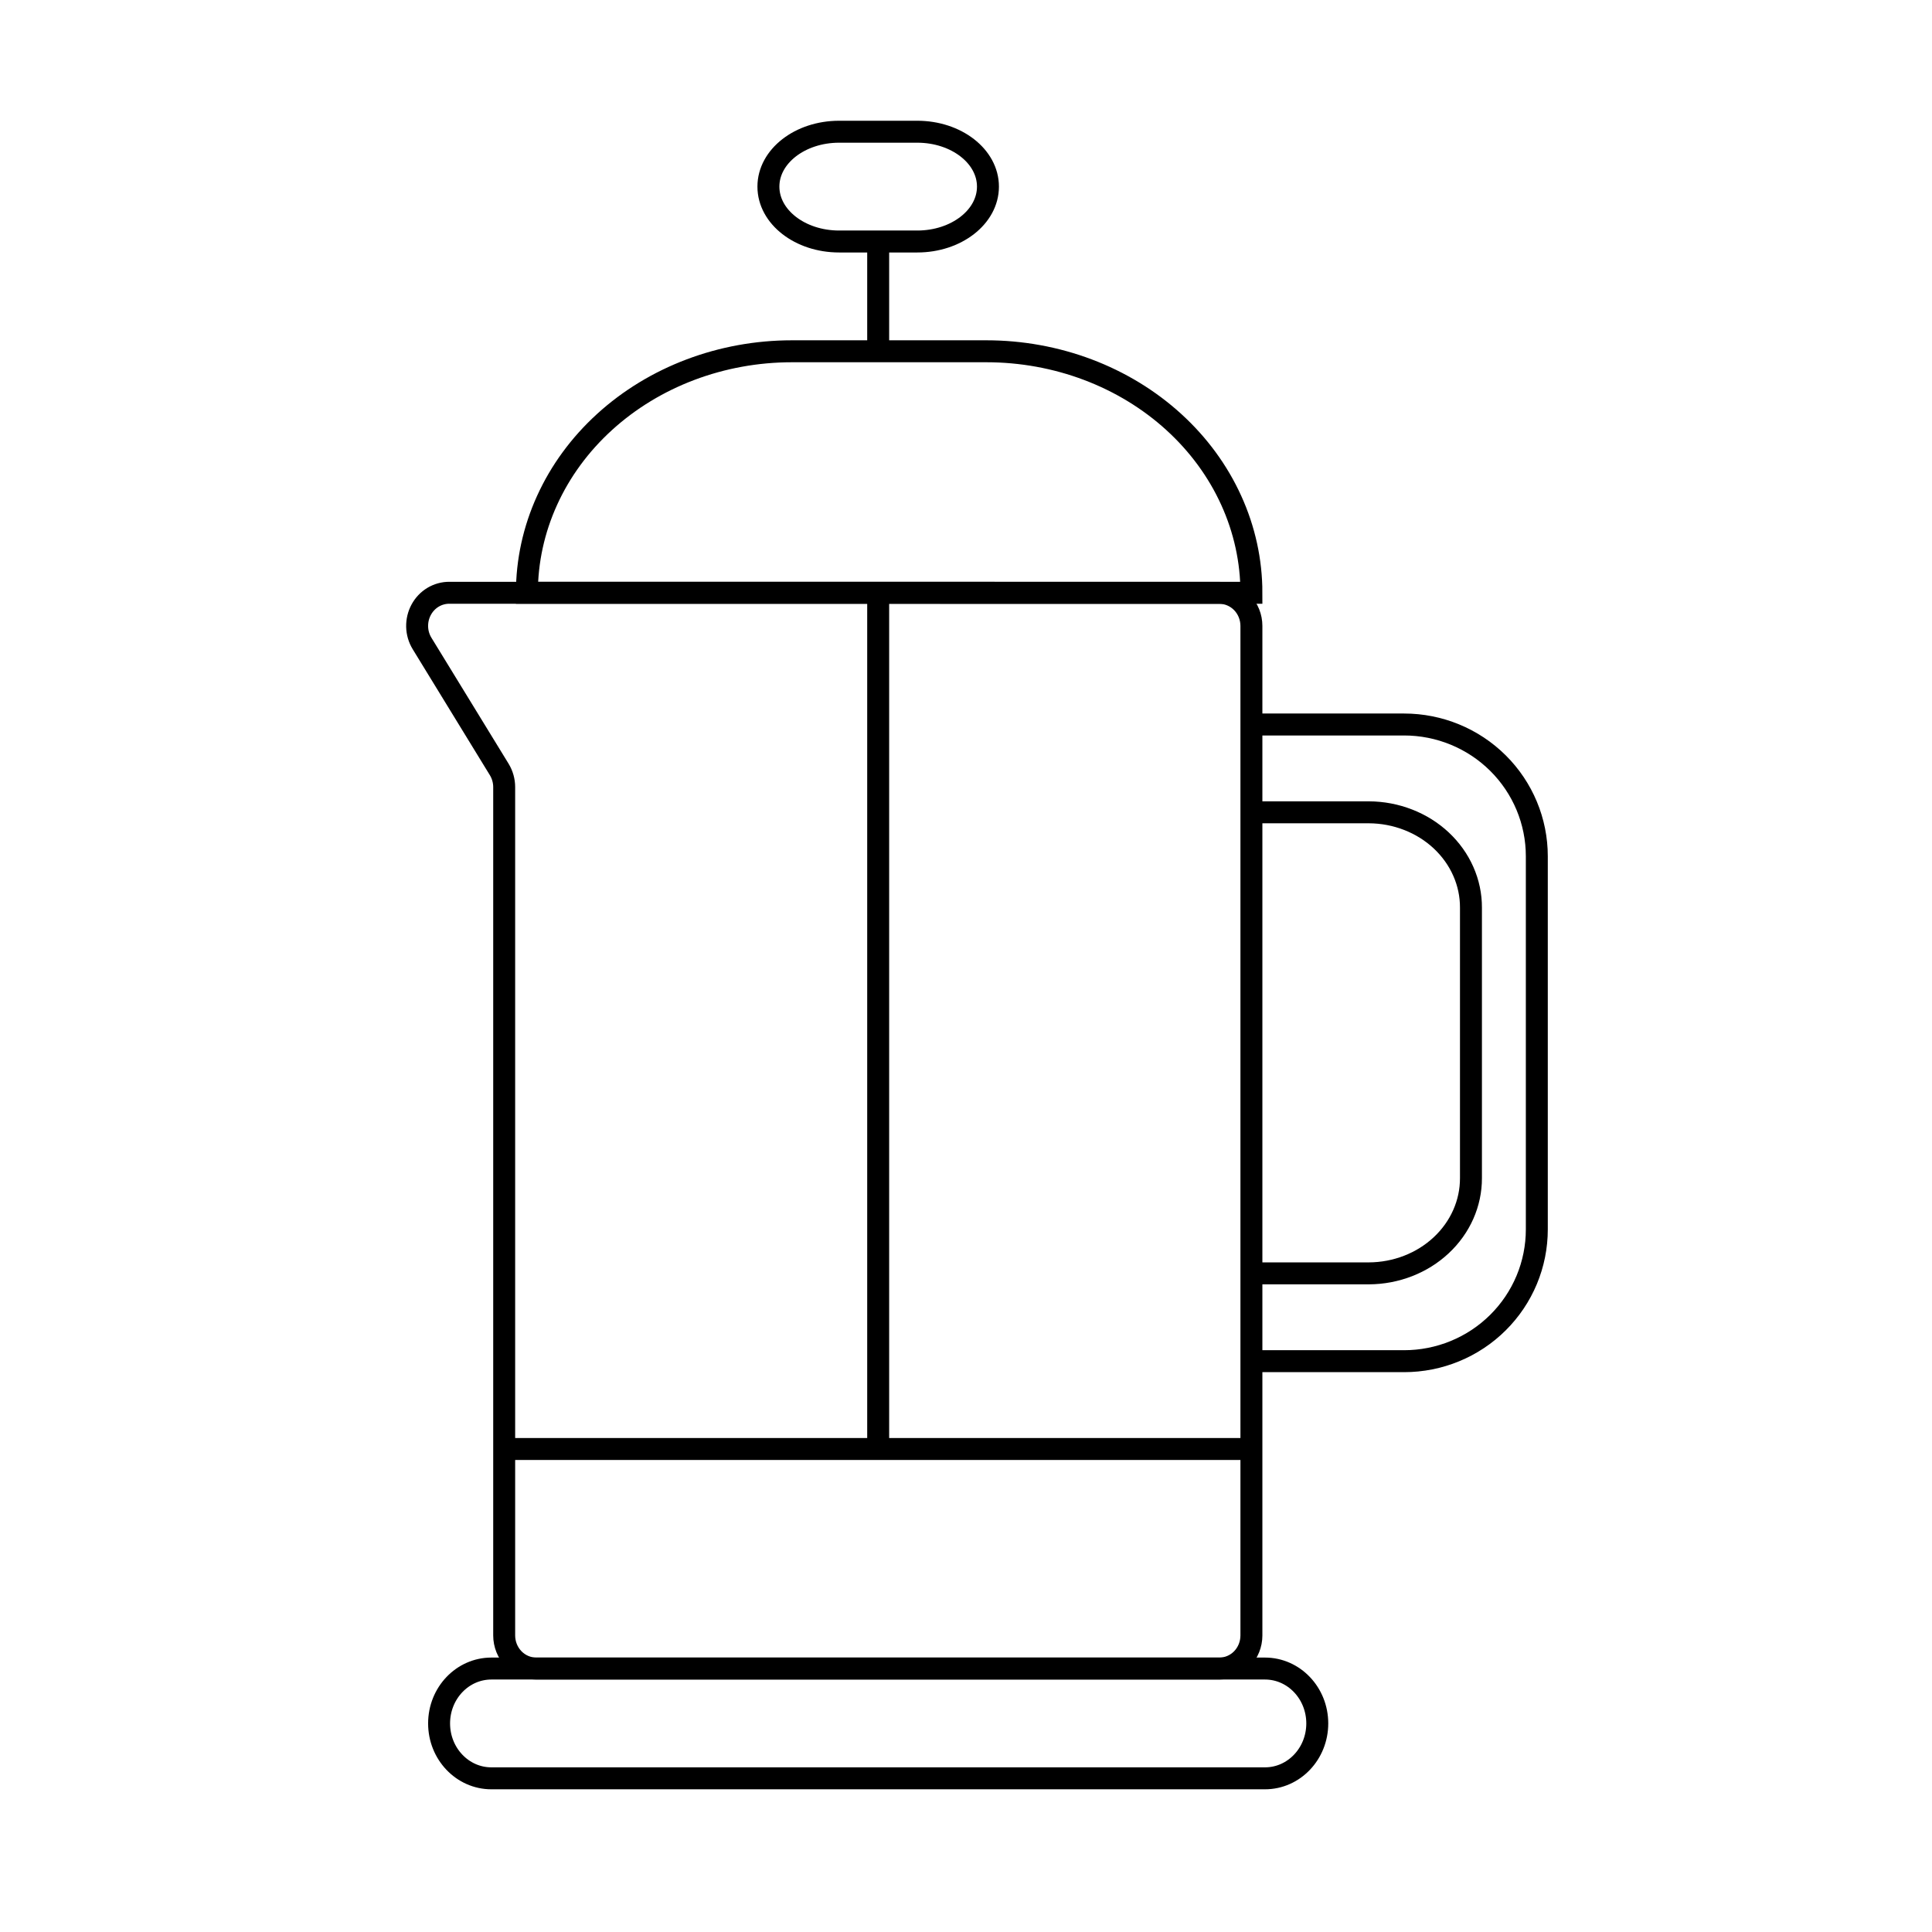
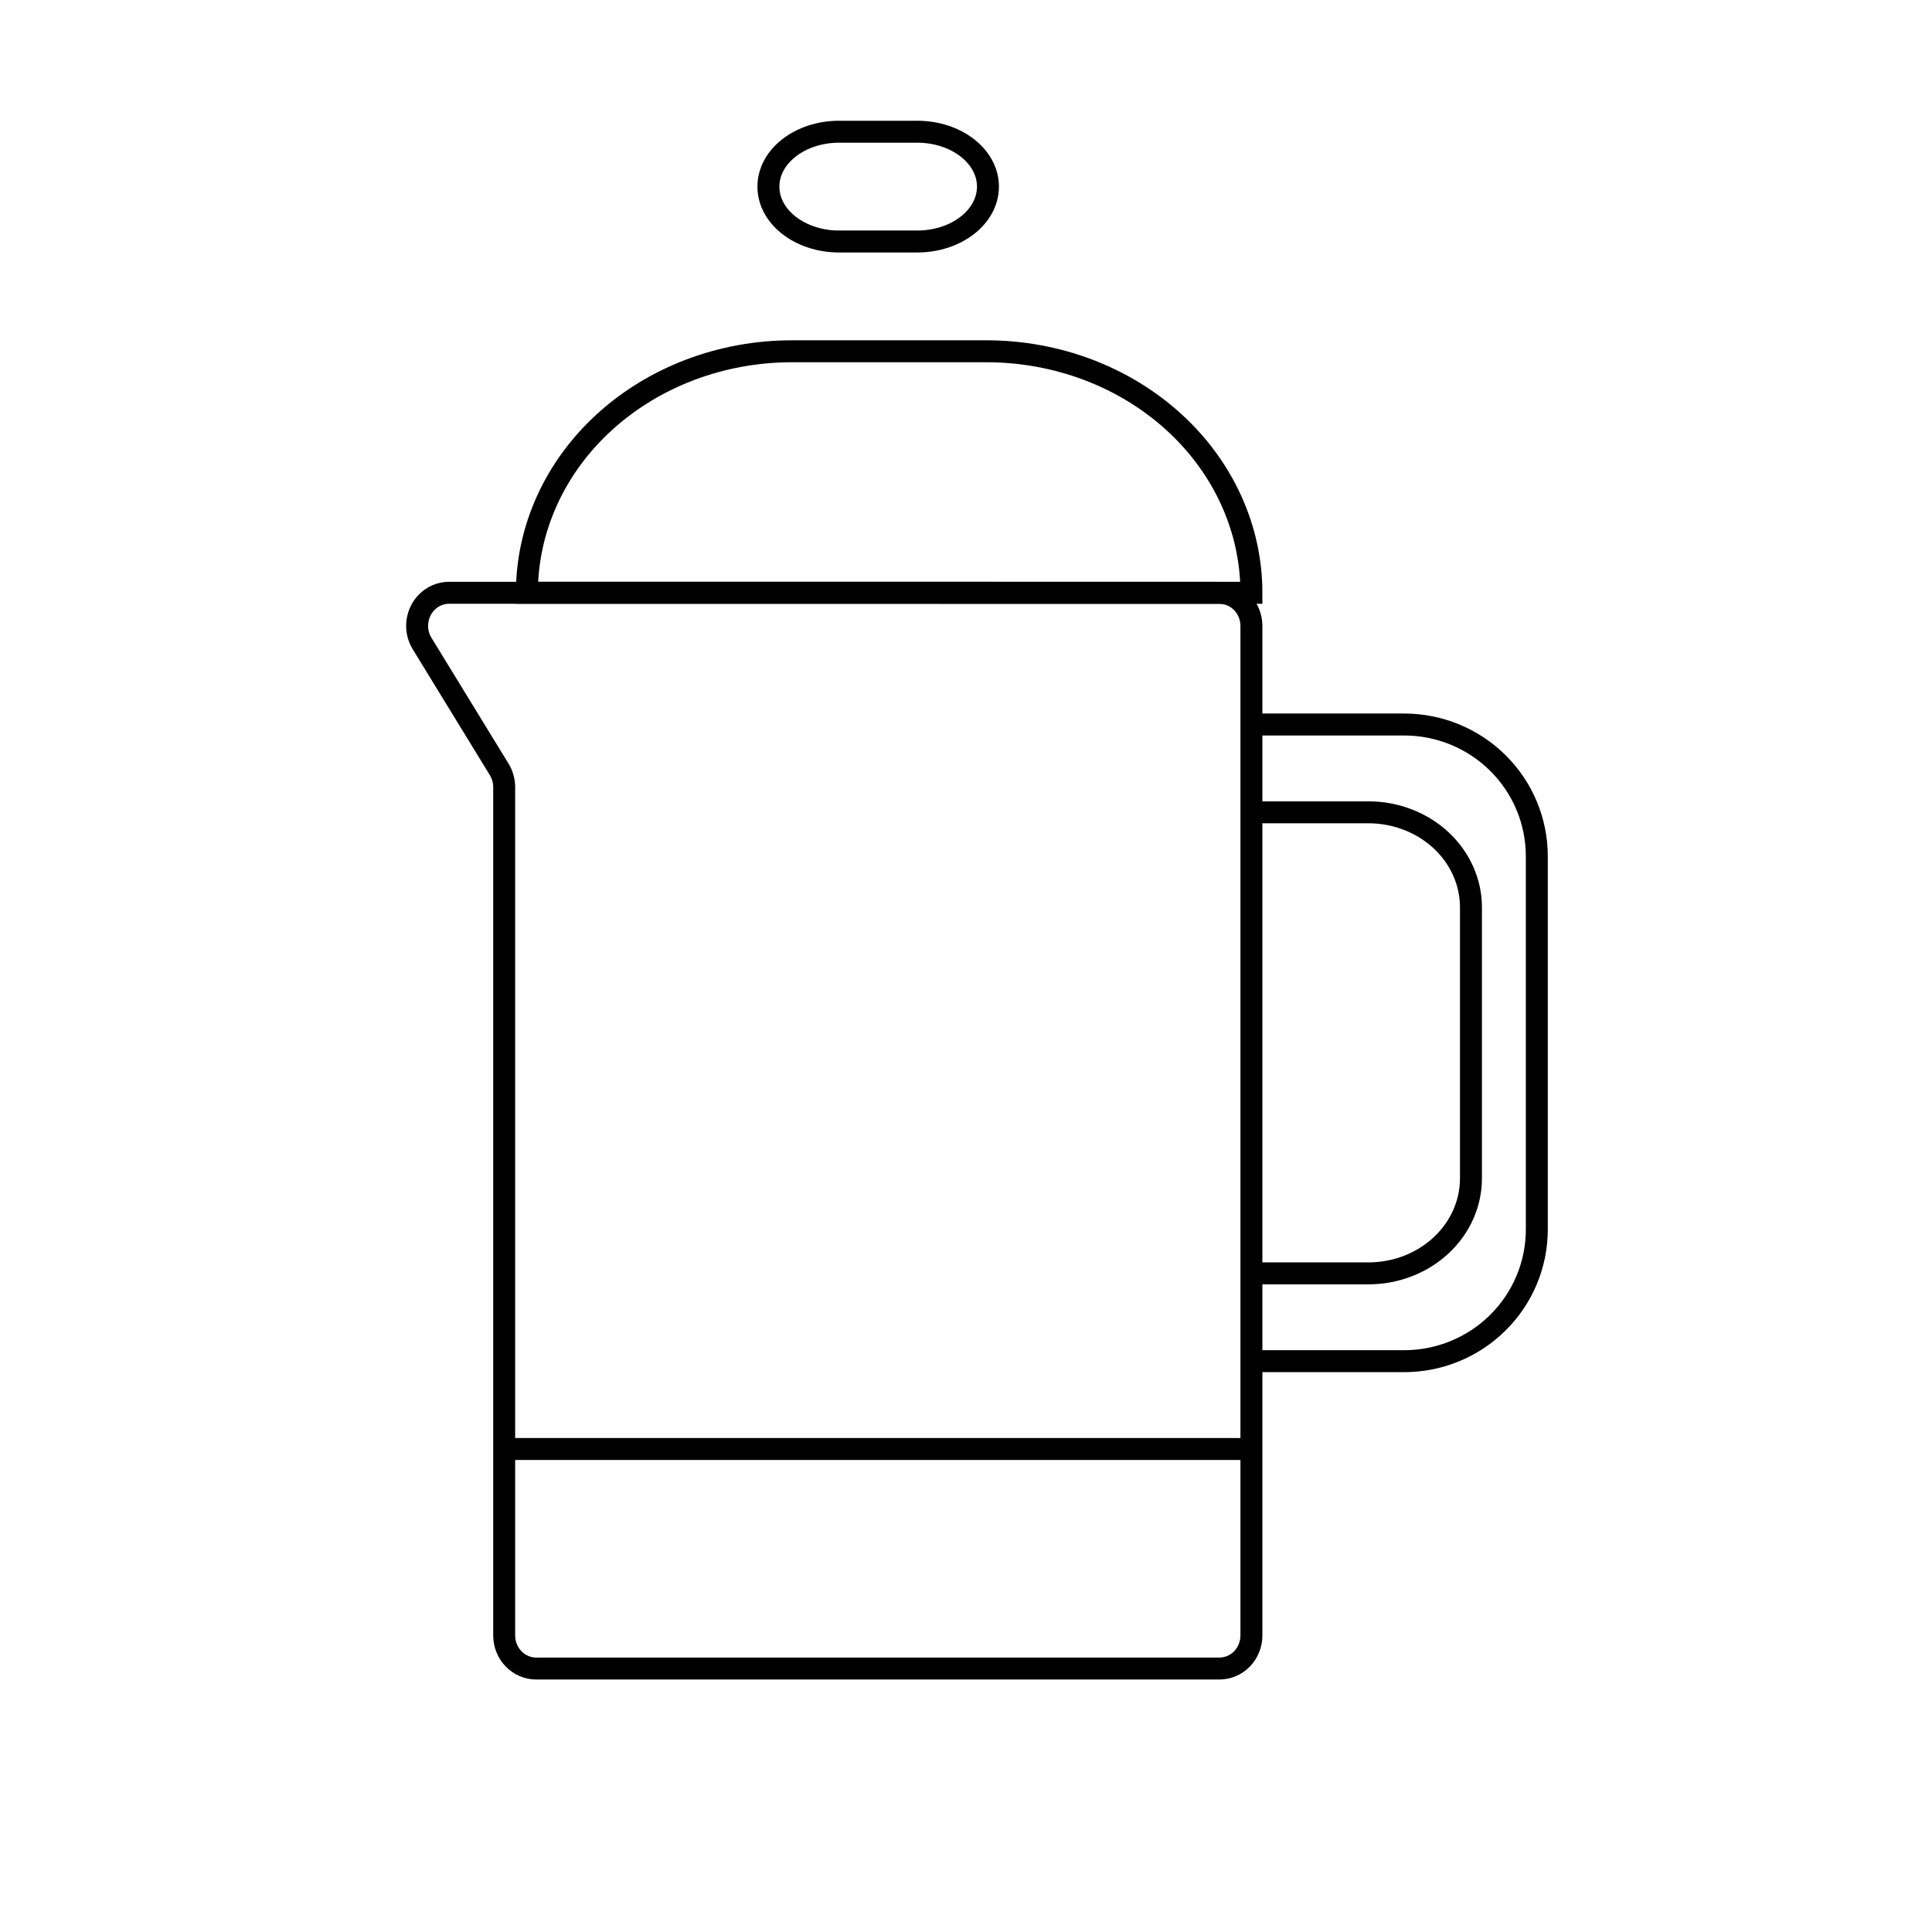
<svg xmlns="http://www.w3.org/2000/svg" width="88" height="88" viewBox="0 0 88 88" fill="none">
  <path d="M22.965 27H20.471C20.209 26.998 19.952 27.069 19.725 27.204C19.499 27.34 19.312 27.537 19.185 27.773C19.057 28.009 18.994 28.276 19 28.546C19.007 28.817 19.084 29.08 19.224 29.309L22.741 35.05C22.887 35.29 22.965 35.568 22.965 35.852V74.493C22.965 74.893 23.119 75.276 23.393 75.559C23.667 75.841 24.038 76 24.425 76H55.541C55.928 76 56.299 75.841 56.573 75.559C56.846 75.276 57 74.893 57 74.493V28.51C57 28.312 56.962 28.116 56.889 27.934C56.816 27.751 56.708 27.585 56.573 27.445C56.437 27.305 56.276 27.194 56.099 27.118C55.922 27.042 55.732 27.003 55.541 27.003L22.965 27Z" stroke="black" stroke-miterlimit="10" />
  <path d="M36.07 16H44.93C46.515 16 48.085 16.285 49.549 16.837C51.014 17.39 52.344 18.2 53.465 19.222C54.586 20.243 55.475 21.456 56.081 22.791C56.688 24.125 57 25.555 57 27H24C24 25.555 24.312 24.125 24.919 22.791C25.525 21.456 26.414 20.243 27.535 19.222C29.799 17.159 32.869 16 36.07 16V16Z" stroke="black" stroke-miterlimit="10" />
-   <path d="M40 16V11" stroke="black" stroke-miterlimit="10" />
  <path d="M41.78 6H38.22C36.442 6 35 7.119 35 8.5C35 9.881 36.442 11 38.22 11H41.78C43.558 11 45 9.881 45 8.5C45 7.119 43.558 6 41.78 6Z" stroke="black" stroke-miterlimit="10" />
-   <path d="M57.619 76H22.381C21.066 76 20 77.119 20 78.5C20 79.881 21.066 81 22.381 81H57.619C58.934 81 60 79.881 60 78.5C60 77.119 58.934 76 57.619 76Z" stroke="black" stroke-miterlimit="10" />
  <path d="M23 66H57" stroke="black" stroke-miterlimit="10" />
-   <path d="M40 27V66" stroke="black" stroke-miterlimit="10" />
  <path d="M57 33H63.955C65.558 33 67.096 33.632 68.23 34.758C69.363 35.883 70 37.409 70 39.001V55.999C70 56.787 69.844 57.568 69.54 58.296C69.236 59.024 68.791 59.685 68.23 60.242C67.668 60.8 67.002 61.242 66.269 61.543C65.535 61.845 64.749 62 63.955 62H57" stroke="black" stroke-miterlimit="10" />
  <path d="M57 37H62.351C62.964 37.002 63.571 37.117 64.136 37.337C64.702 37.556 65.215 37.877 65.647 38.281C66.078 38.685 66.42 39.163 66.652 39.689C66.885 40.215 67.003 40.779 67 41.347V53.659C67.004 54.806 66.516 55.907 65.644 56.721C64.773 57.535 63.588 57.995 62.351 58H57" stroke="black" stroke-miterlimit="10" />
</svg>